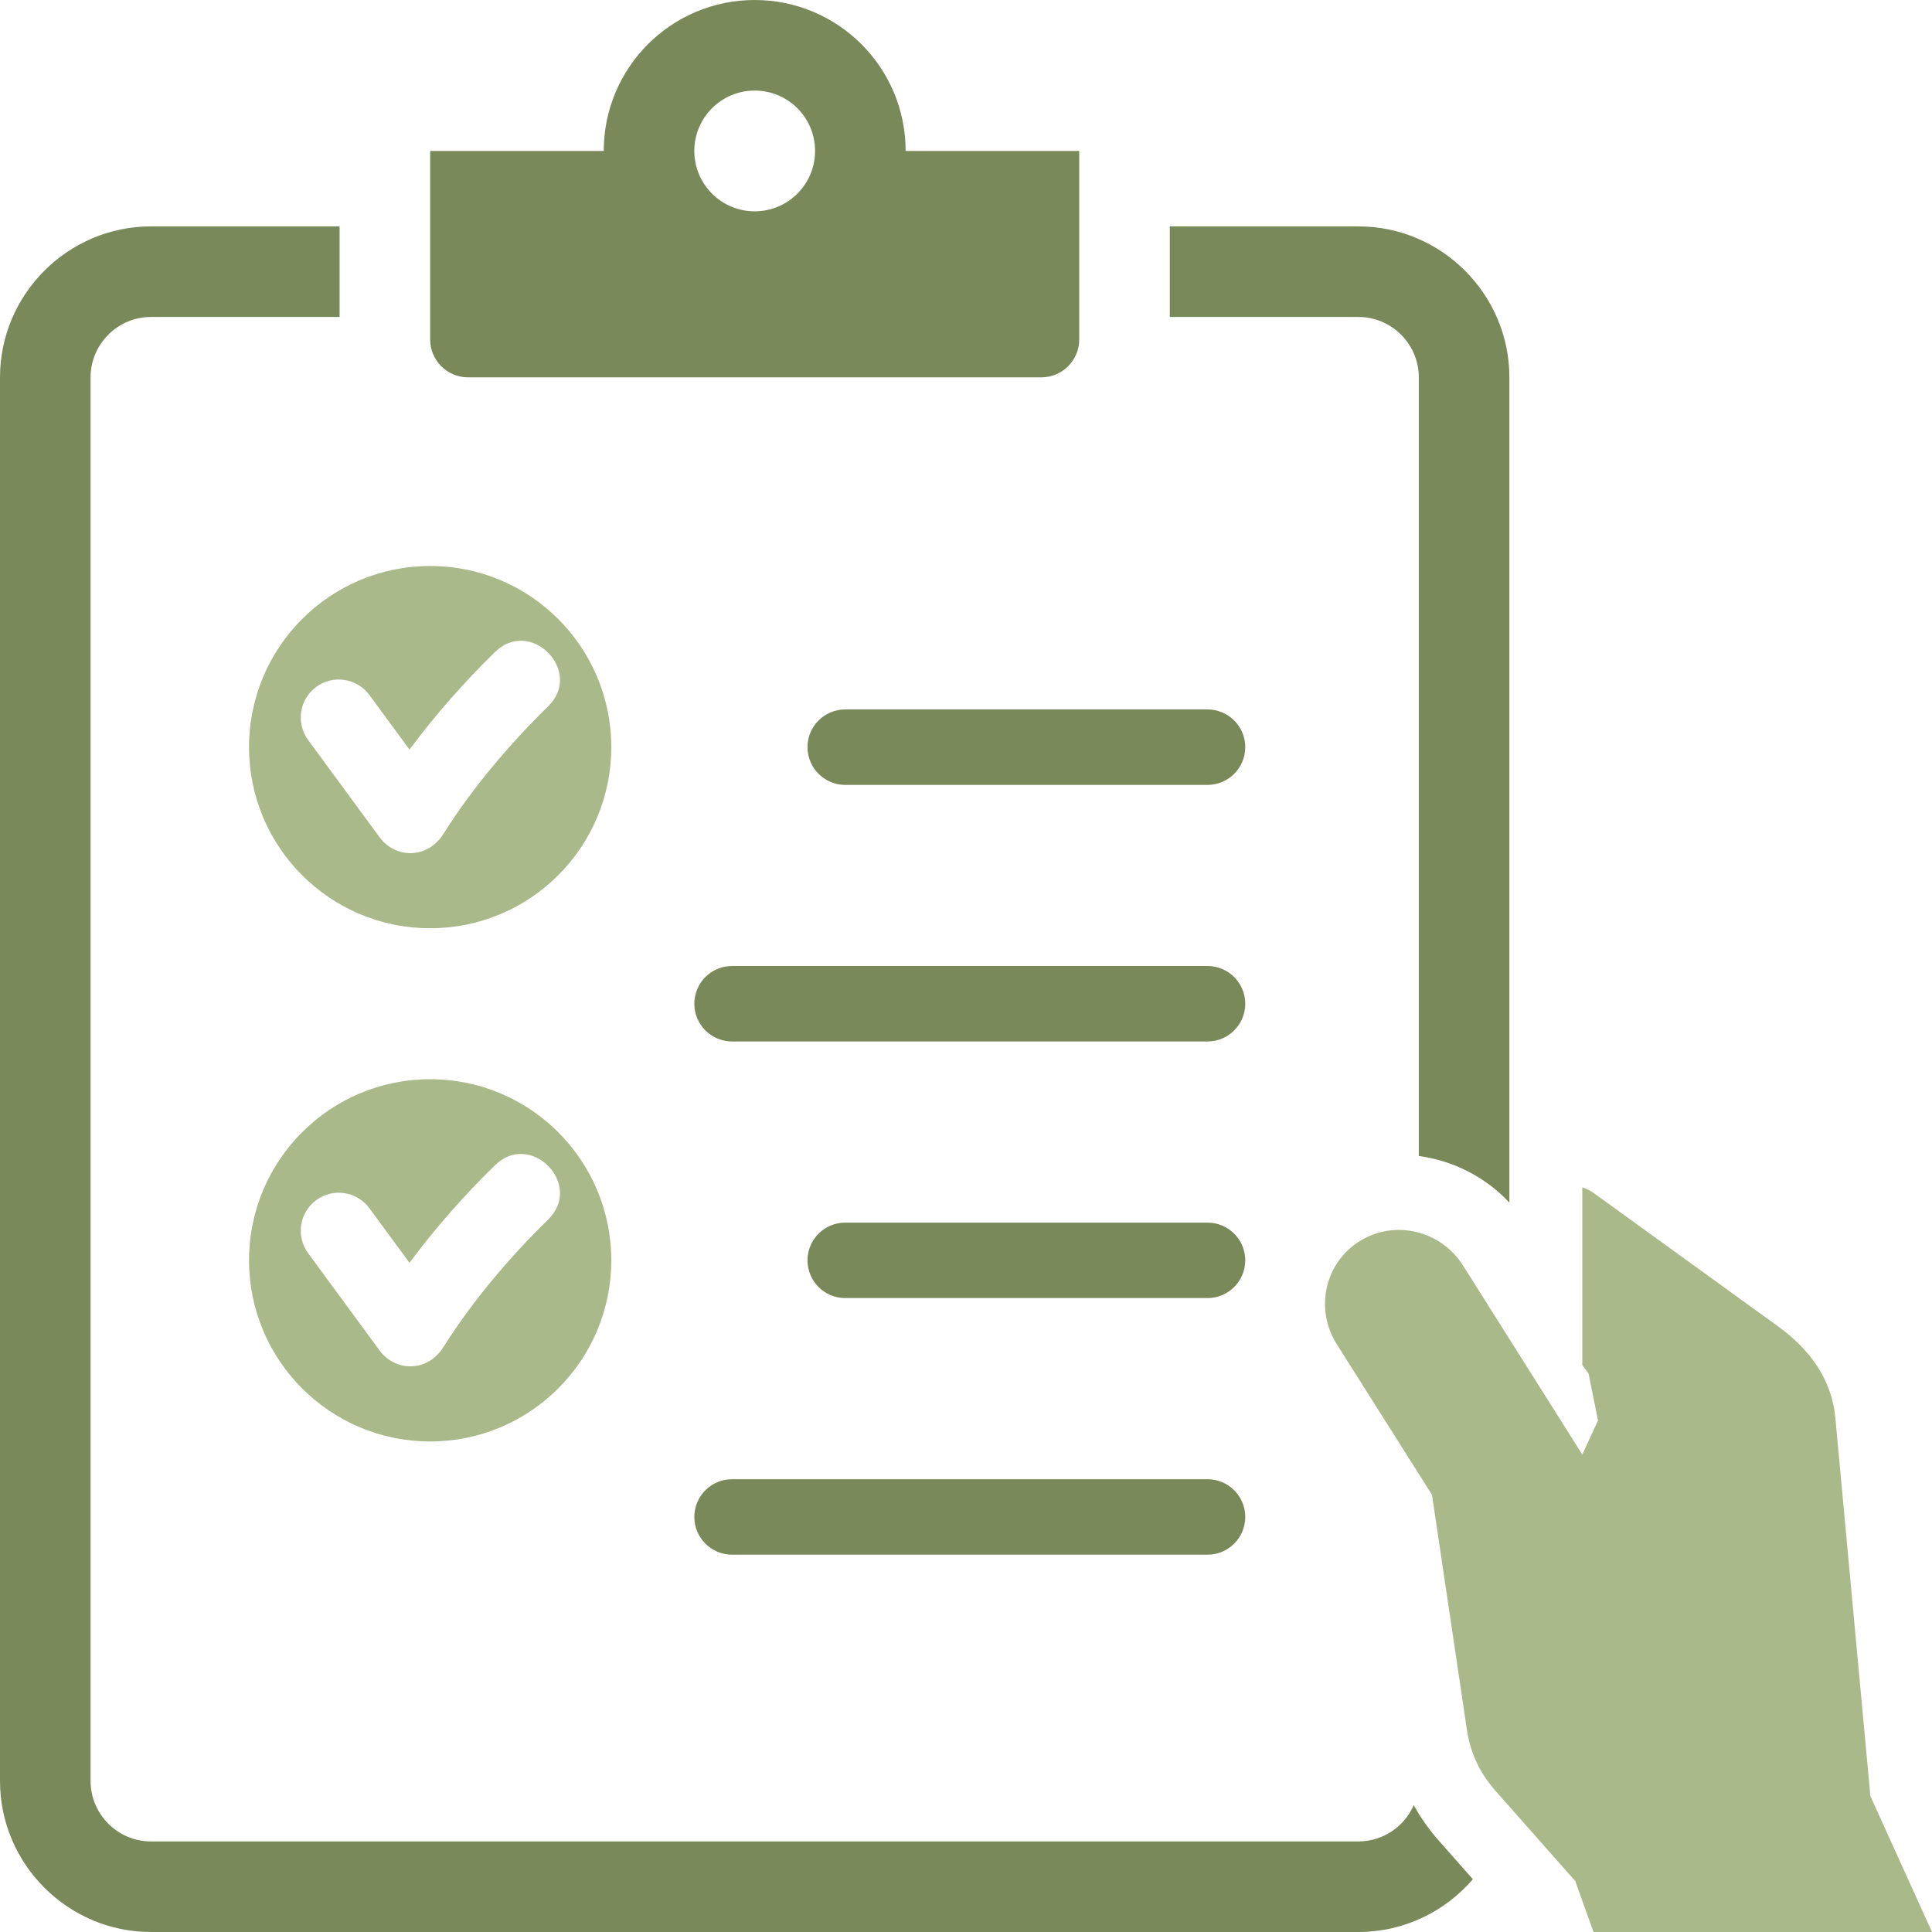
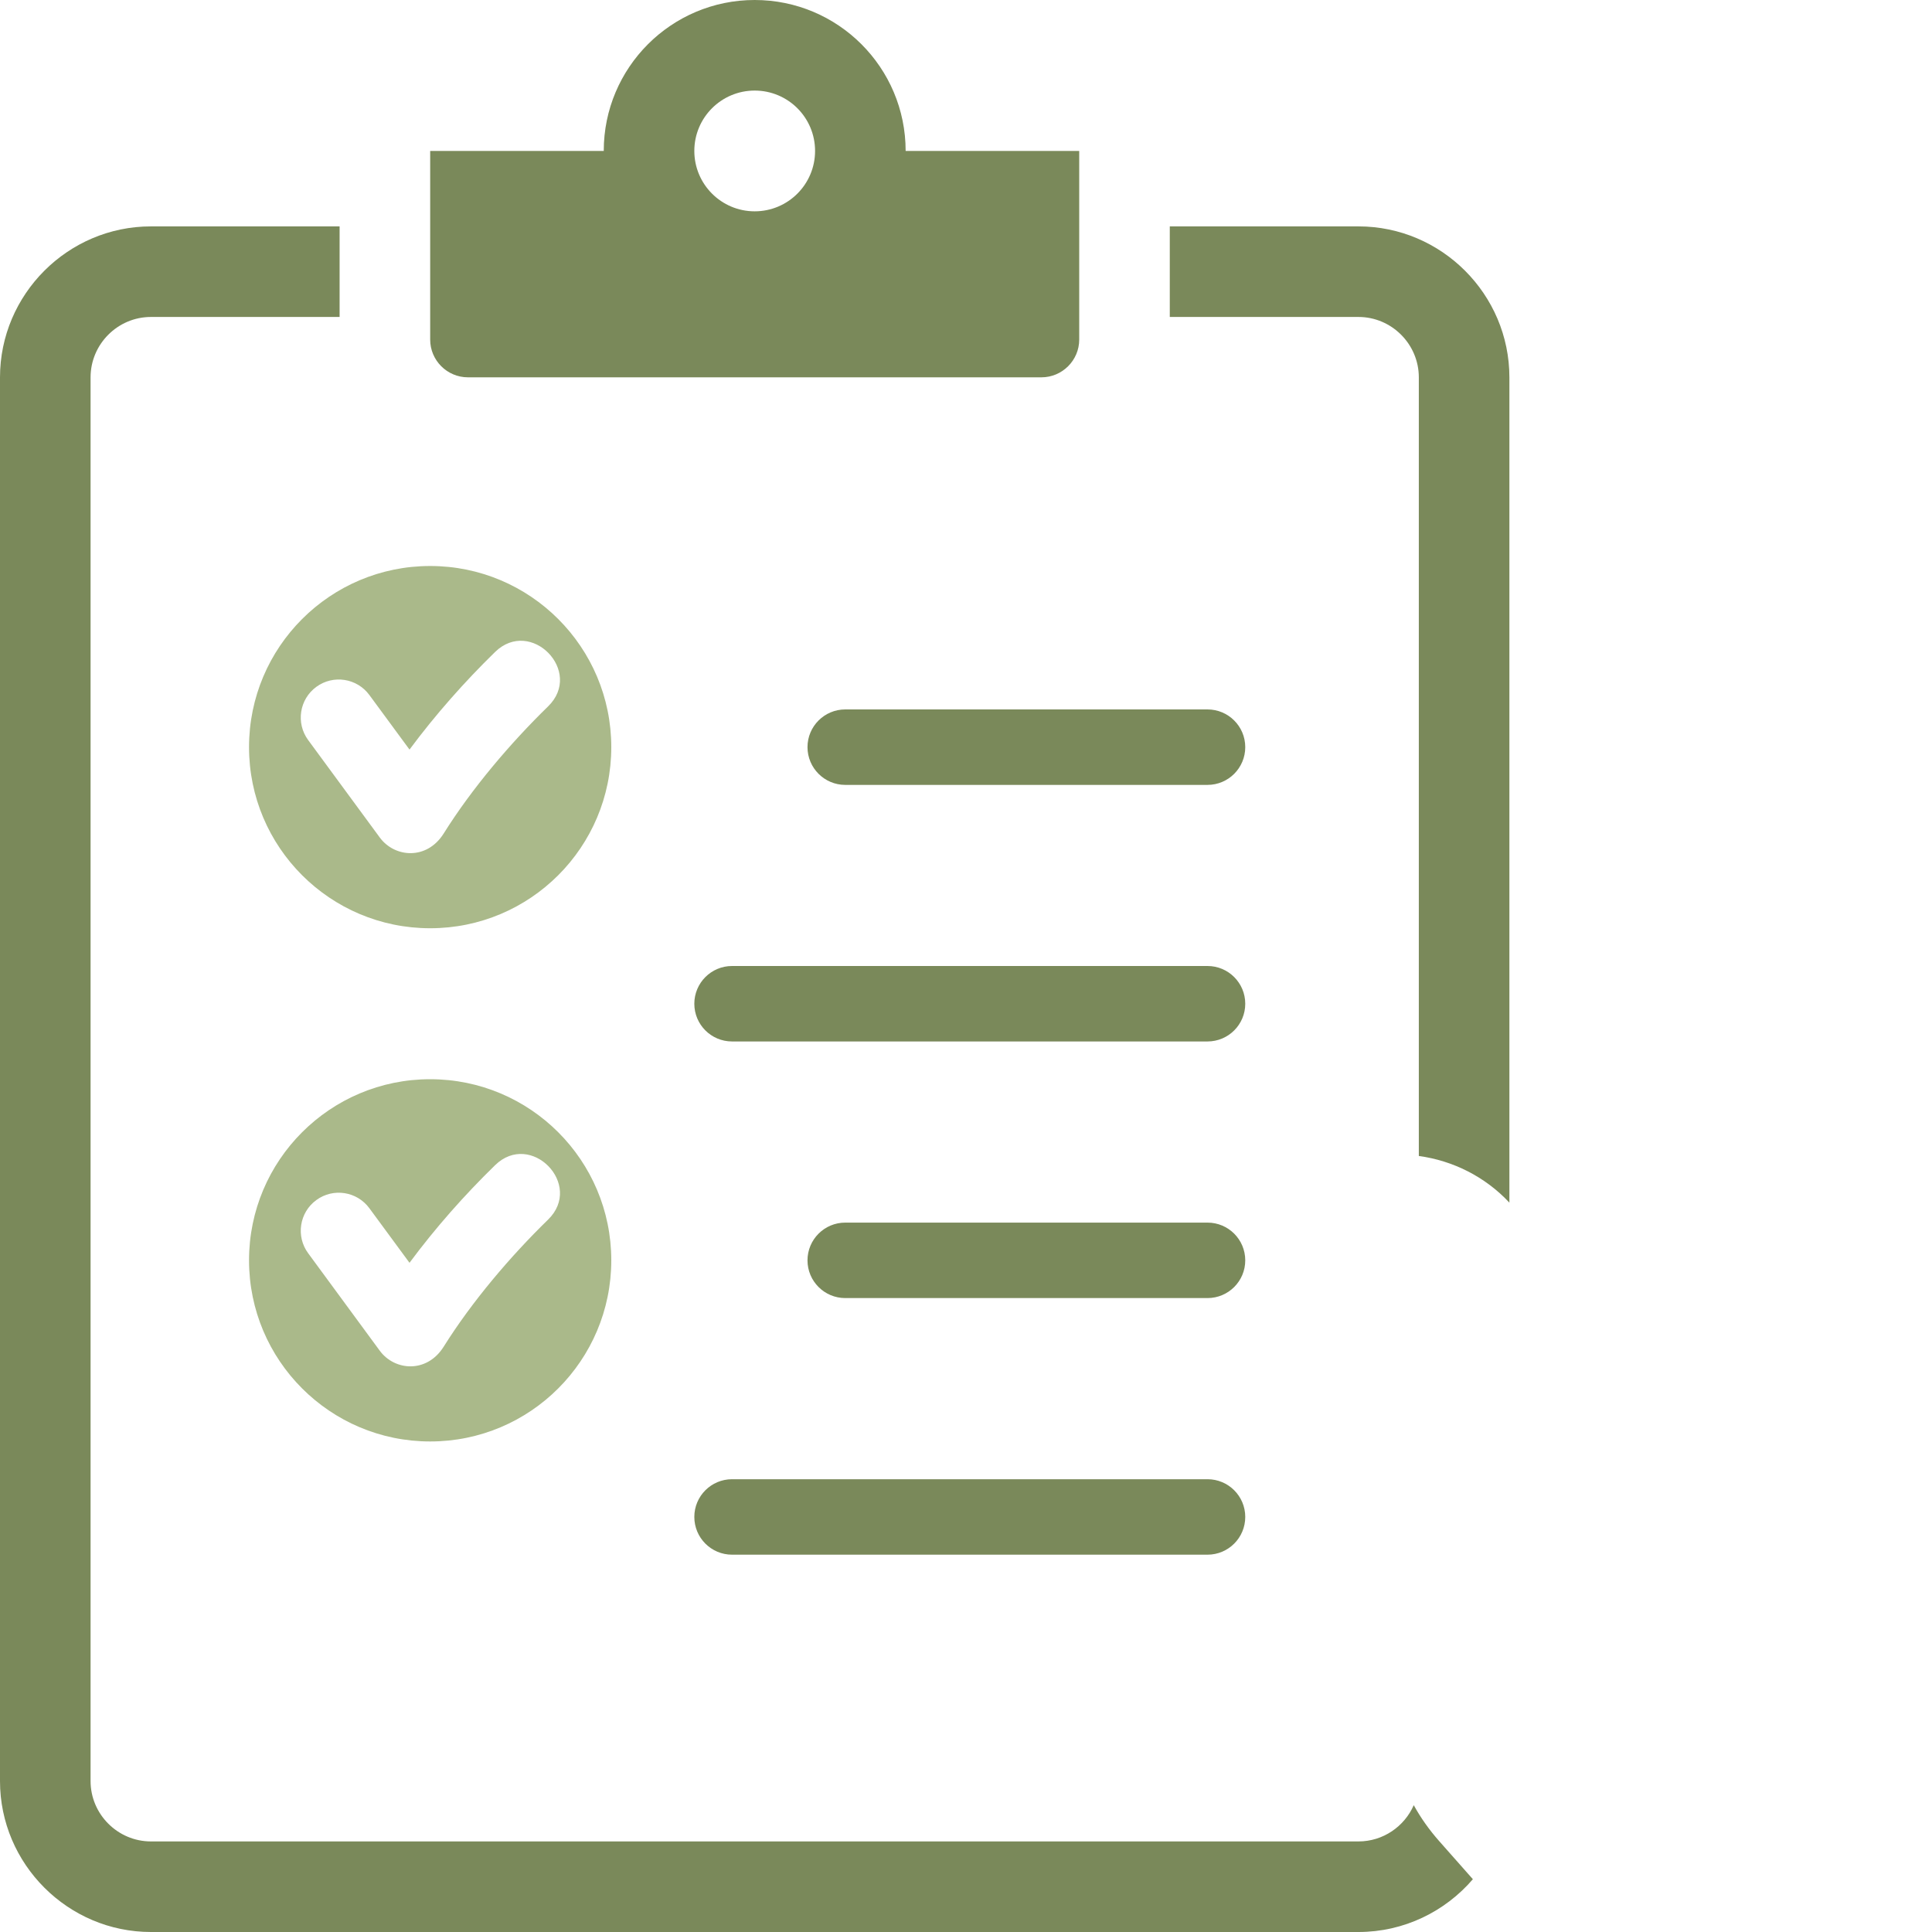
<svg xmlns="http://www.w3.org/2000/svg" width="50" height="50" viewBox="0 0 50 50" fill="none">
  <g clip-path="url(#clip0_169_379)">
    <path fill-rule="evenodd" clip-rule="evenodd" d="M3.906 8.203H8.789V5.859H3.906C1.758 5.859 0 7.618 0 9.766V46.094C0 48.241 1.758 50 3.906 50H35.157C36.337 50 37.4 49.469 38.118 48.634L37.248 47.65C36.988 47.356 36.768 47.046 36.588 46.718C36.346 47.269 35.794 47.656 35.157 47.656H3.906C3.048 47.656 2.344 46.953 2.344 46.094V9.766C2.344 8.906 3.047 8.203 3.906 8.203ZM39.063 31.124V9.766C39.063 7.617 37.305 5.859 35.157 5.859H30.274V8.203H35.157C36.016 8.203 36.719 8.907 36.719 9.766V29.917C37.599 30.036 38.435 30.452 39.063 31.124ZM21.875 20.313C21.336 20.313 20.898 19.875 20.898 19.336C20.898 18.797 21.336 18.36 21.875 18.36H31.25C31.79 18.36 32.227 18.797 32.227 19.336C32.227 19.875 31.79 20.313 31.25 20.313H21.875ZM18.945 26.953C18.406 26.953 17.969 26.516 17.969 25.977C17.969 25.438 18.406 25 18.945 25H31.25C31.79 25 32.227 25.438 32.227 25.977C32.227 26.516 31.79 26.953 31.25 26.953H18.945ZM21.875 33.594C21.336 33.594 20.898 33.157 20.898 32.618C20.898 32.078 21.336 31.641 21.875 31.641H31.25C31.79 31.641 32.227 32.078 32.227 32.618C32.227 33.157 31.79 33.594 31.25 33.594H21.875ZM18.945 40.235C18.406 40.235 17.969 39.798 17.969 39.258C17.969 38.719 18.406 38.282 18.945 38.282H31.25C31.79 38.282 32.227 38.719 32.227 39.258C32.227 39.798 31.79 40.235 31.25 40.235H18.945ZM19.531 2.344C20.395 2.344 21.094 3.043 21.094 3.906C21.094 4.769 20.395 5.469 19.531 5.469C18.669 5.469 17.969 4.769 17.969 3.906C17.969 3.043 18.669 2.344 19.531 2.344ZM11.133 3.906H15.625C15.625 1.749 17.374 0 19.531 0C21.689 0 23.438 1.749 23.438 3.906H27.93V8.789C27.93 9.326 27.49 9.765 26.953 9.765H12.11C11.572 9.765 11.133 9.326 11.133 8.789V3.906Z" fill="#7A895A" />
    <path fill-rule="evenodd" clip-rule="evenodd" d="M11.133 24.023C13.722 24.023 15.82 21.925 15.82 19.336C15.82 16.747 13.722 14.648 11.133 14.648C8.544 14.648 6.445 16.747 6.445 19.336C6.445 21.925 8.544 24.023 11.133 24.023ZM11.133 37.305C13.722 37.305 15.82 35.206 15.82 32.617C15.82 30.029 13.722 27.93 11.133 27.93C8.544 27.93 6.445 30.029 6.445 32.617C6.445 35.206 8.544 37.305 11.133 37.305ZM10.598 32.681C11.27 31.775 12.023 30.925 12.813 30.155C13.739 29.252 15.112 30.659 14.184 31.564C13.207 32.516 12.215 33.683 11.483 34.851C11.047 35.547 10.213 35.479 9.829 34.957L7.974 32.432C7.653 31.995 7.748 31.378 8.186 31.058C8.624 30.736 9.239 30.832 9.56 31.27L10.598 32.681ZM10.598 19.399C11.27 18.494 12.023 17.644 12.813 16.873C13.739 15.971 15.112 17.378 14.184 18.282C13.207 19.235 12.215 20.401 11.483 21.57C11.047 22.266 10.213 22.197 9.829 21.675L7.974 19.151C7.653 18.713 7.748 18.097 8.186 17.776C8.624 17.455 9.239 17.55 9.56 17.988L10.598 19.399Z" fill="#AAB98A" />
-     <path fill-rule="evenodd" clip-rule="evenodd" d="M41.257 30.884L46.006 34.319C46.833 34.917 47.405 35.685 47.499 36.696L48.406 46.485L50 50H41.24L40.767 48.681L38.711 46.356C38.292 45.882 38.053 45.368 37.96 44.745L37.06 38.686L34.594 34.785C34.02 33.875 34.286 32.682 35.189 32.12C36.091 31.558 37.288 31.84 37.862 32.75L40.95 37.644L41.356 36.762L41.111 35.544L40.95 35.328V30.729C41.056 30.762 41.158 30.812 41.257 30.884Z" fill="#AAB98A" />
  </g>
  <defs>
    <clipPath id="clip0_169_379">
      <rect width="50" height="50" fill="white" />
    </clipPath>
  </defs>
</svg>